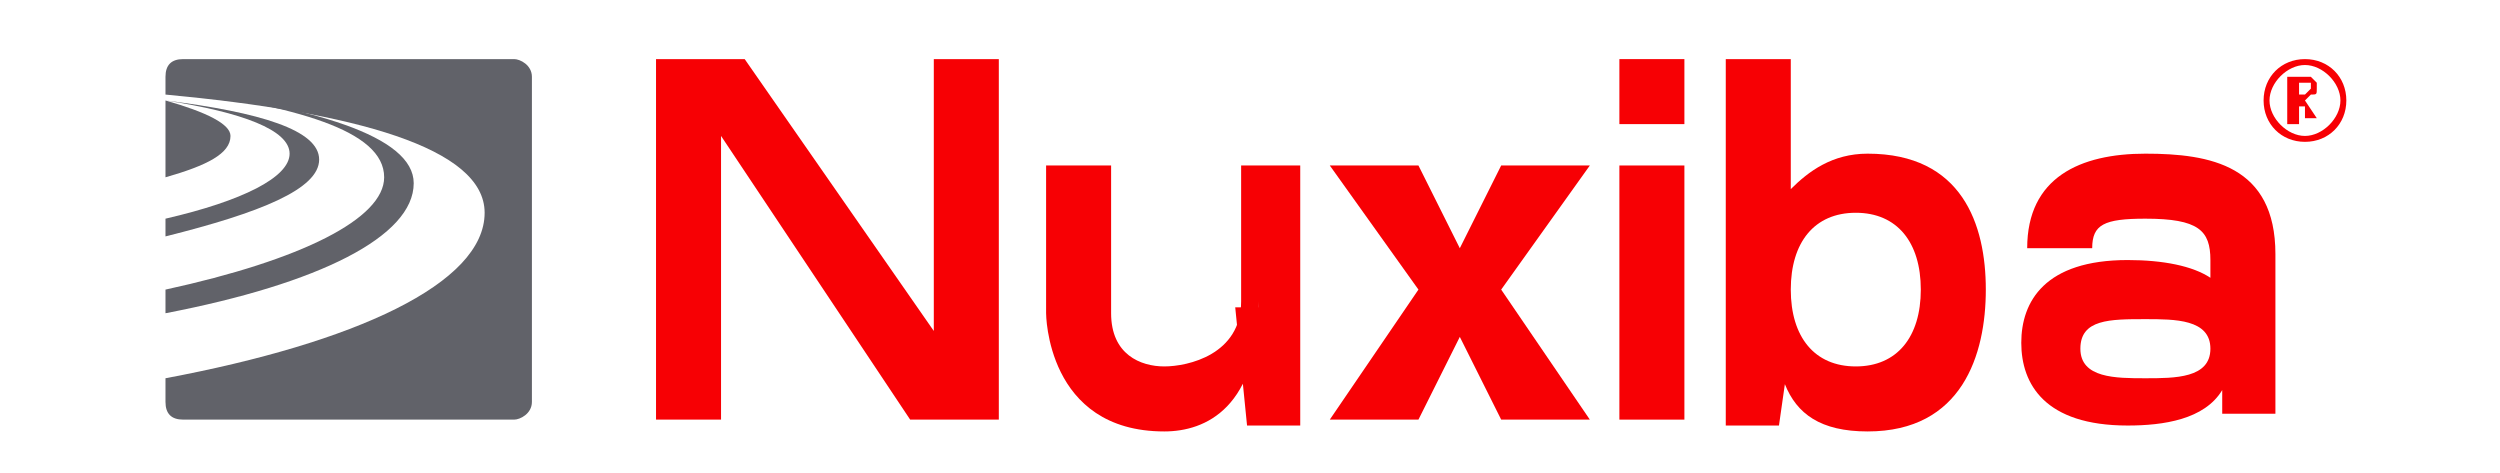
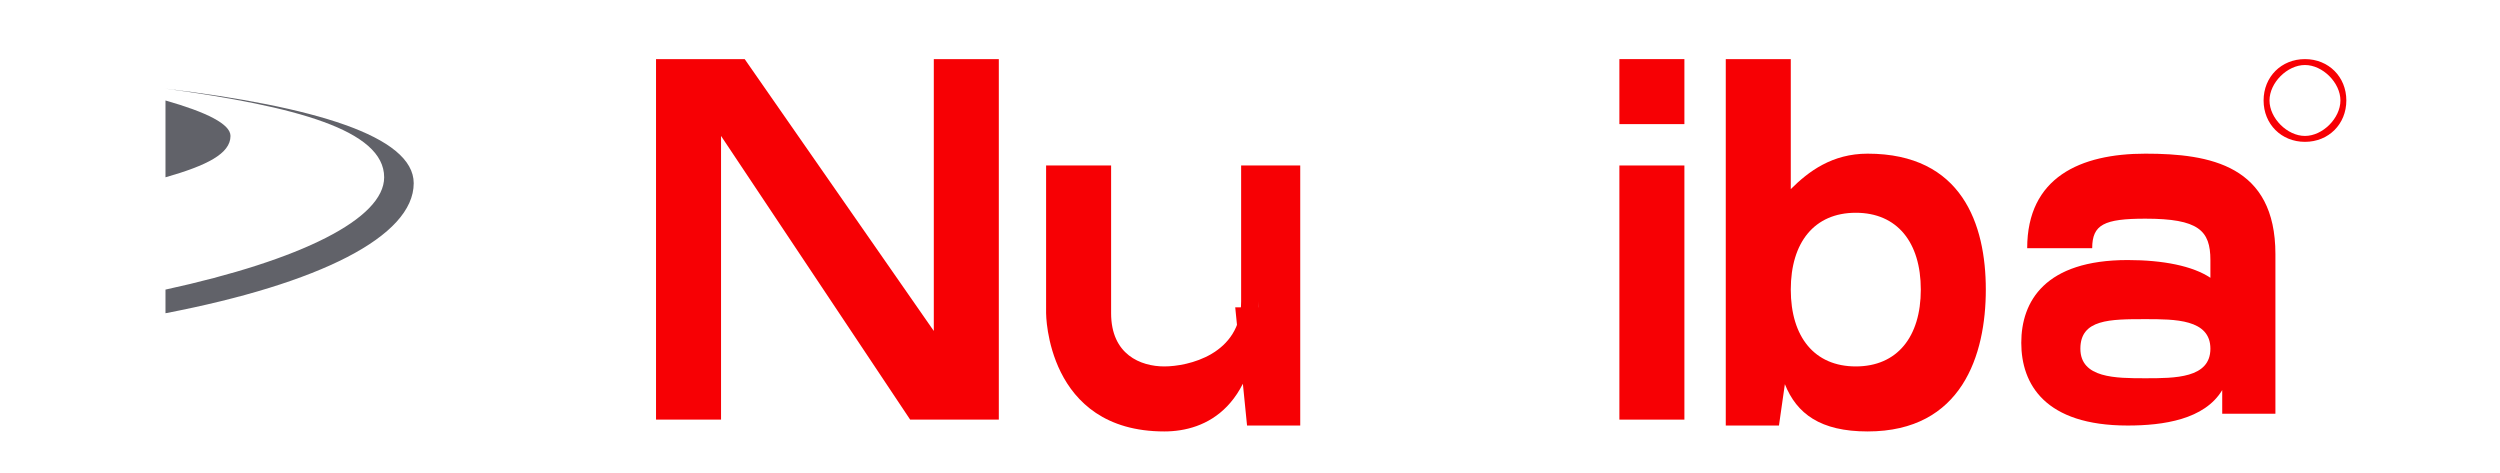
<svg xmlns="http://www.w3.org/2000/svg" version="1.1" id="Capa_1" x="0px" y="0px" viewBox="0 0 42.3 8" style="enable-background:new 0 0 42.3 8;" xml:space="preserve">
  <style type="text/css">
	.st0{fill:#F70004;}
	.st1{fill:#616269;}
</style>
  <g>
    <g>
      <path class="st0" d="M21.3,5.1c0,1.8-0.9,2.2-1.6,2.2c-2,0-2-2-2-2V2.8h1.1c0,0,0,1.6,0,2.5c0,0.7,0.5,0.9,0.9,0.9    c0.4,0,1.3-0.2,1.3-1.1V2.8H22v2.2v2.2h-0.9l-0.2-2H21.3z" />
      <path class="st0" d="M31.6,2.6c-0.6,0-1,0.3-1.3,0.6V1h-1.1v4v2.2h0.9l0.1-0.7c0.2,0.5,0.6,0.8,1.4,0.8c1.6,0,2-1.3,2-2.4    S33.2,2.6,31.6,2.6z M31.4,6.2c-0.7,0-1.1-0.5-1.1-1.3s0.4-1.3,1.1-1.3c0.7,0,1.1,0.5,1.1,1.3S32.1,6.2,31.4,6.2z" />
      <g>
        <rect x="27.4" y="2.8" class="st0" width="1.1" height="4.3" />
        <rect x="27.4" y="1" class="st0" width="1.1" height="1.1" />
      </g>
      <path class="st0" d="M36.3,2.6c-1.1,0-2,0.4-2,1.6h1.1c0-0.4,0.2-0.5,0.9-0.5c0.9,0,1.1,0.2,1.1,0.7v0.3c-0.3-0.2-0.8-0.3-1.4-0.3    c-1.4,0-1.8,0.7-1.8,1.4s0.4,1.4,1.8,1.4c0.6,0,1.3-0.1,1.6-0.6l0,0.4h0.9c0,0,0-0.1,0-2c0-0.1,0-0.6,0-0.7    C38.5,2.8,37.4,2.6,36.3,2.6z M36.3,6.4c-0.5,0-1.1,0-1.1-0.5s0.5-0.5,1.1-0.5c0.5,0,1.1,0,1.1,0.5S36.8,6.4,36.3,6.4z" />
      <g>
        <g>
          <g>
-             <path class="st0" d="M38.7,1.3H39c0.1,0,0.1,0,0.1,0c0,0,0.1,0.1,0.1,0.1c0,0,0,0.1,0,0.1c0,0.1,0,0.1-0.1,0.1       c0,0-0.1,0.1-0.1,0.1l0,0l0.2,0.3v0h-0.2L39,1.8h-0.1v0.3h-0.2V1.3z M39,1.6C39.1,1.6,39.1,1.6,39,1.6c0.1-0.1,0.1-0.1,0.1-0.1       c0,0,0-0.1,0-0.1c0,0-0.1,0-0.1,0h-0.1v0.2H39z" />
-           </g>
+             </g>
        </g>
        <g>
          <path class="st0" d="M39,2.4c-0.4,0-0.7-0.3-0.7-0.7S38.6,1,39,1s0.7,0.3,0.7,0.7S39.4,2.4,39,2.4z M39,1.1      c-0.3,0-0.6,0.3-0.6,0.6s0.3,0.6,0.6,0.6s0.6-0.3,0.6-0.6S39.3,1.1,39,1.1z" />
        </g>
      </g>
      <polygon class="st0" points="15.8,1 15.8,5.6 12.6,1 12.2,1 11.1,1 11.1,7.1 12.2,7.1 12.2,2.3 15.4,7.1 15.8,7.1 16.9,7.1     16.9,1   " />
-       <polygon class="st0" points="26.9,2.8 25.4,2.8 24.7,4.2 24,2.8 22.5,2.8 24,4.9 22.5,7.1 24,7.1 24.7,5.7 25.4,7.1 26.9,7.1     25.4,4.9   " />
    </g>
    <g>
      <path class="st1" d="M7,3.1c0-0.8-1.7-1.3-4.2-1.6v0C5,1.8,6.5,2.2,6.5,3c0,0.7-1.4,1.4-3.7,1.9v0.4C5.4,4.8,7,4,7,3.1z" />
      <path class="st1" d="M3.9,2.3c0-0.2-0.4-0.4-1.1-0.6V3C3.5,2.8,3.9,2.6,3.9,2.3z" />
-       <path class="st1" d="M8.7,1H3.1C2.9,1,2.8,1.1,2.8,1.3v0.3c3.2,0.3,5.4,0.9,5.4,2c0,1.2-2.2,2.2-5.4,2.8v0.4    c0,0.2,0.1,0.3,0.3,0.3h5.6C8.8,7.1,9,7,9,6.8V1.3C9,1.1,8.8,1,8.7,1z" />
-       <path class="st1" d="M5.4,2.7c0-0.5-1-0.8-2.6-1v0c1.3,0.2,2.1,0.5,2.1,0.9c0,0.4-0.8,0.8-2.1,1.1V4C4.4,3.6,5.4,3.2,5.4,2.7z" />
    </g>
  </g>
</svg>